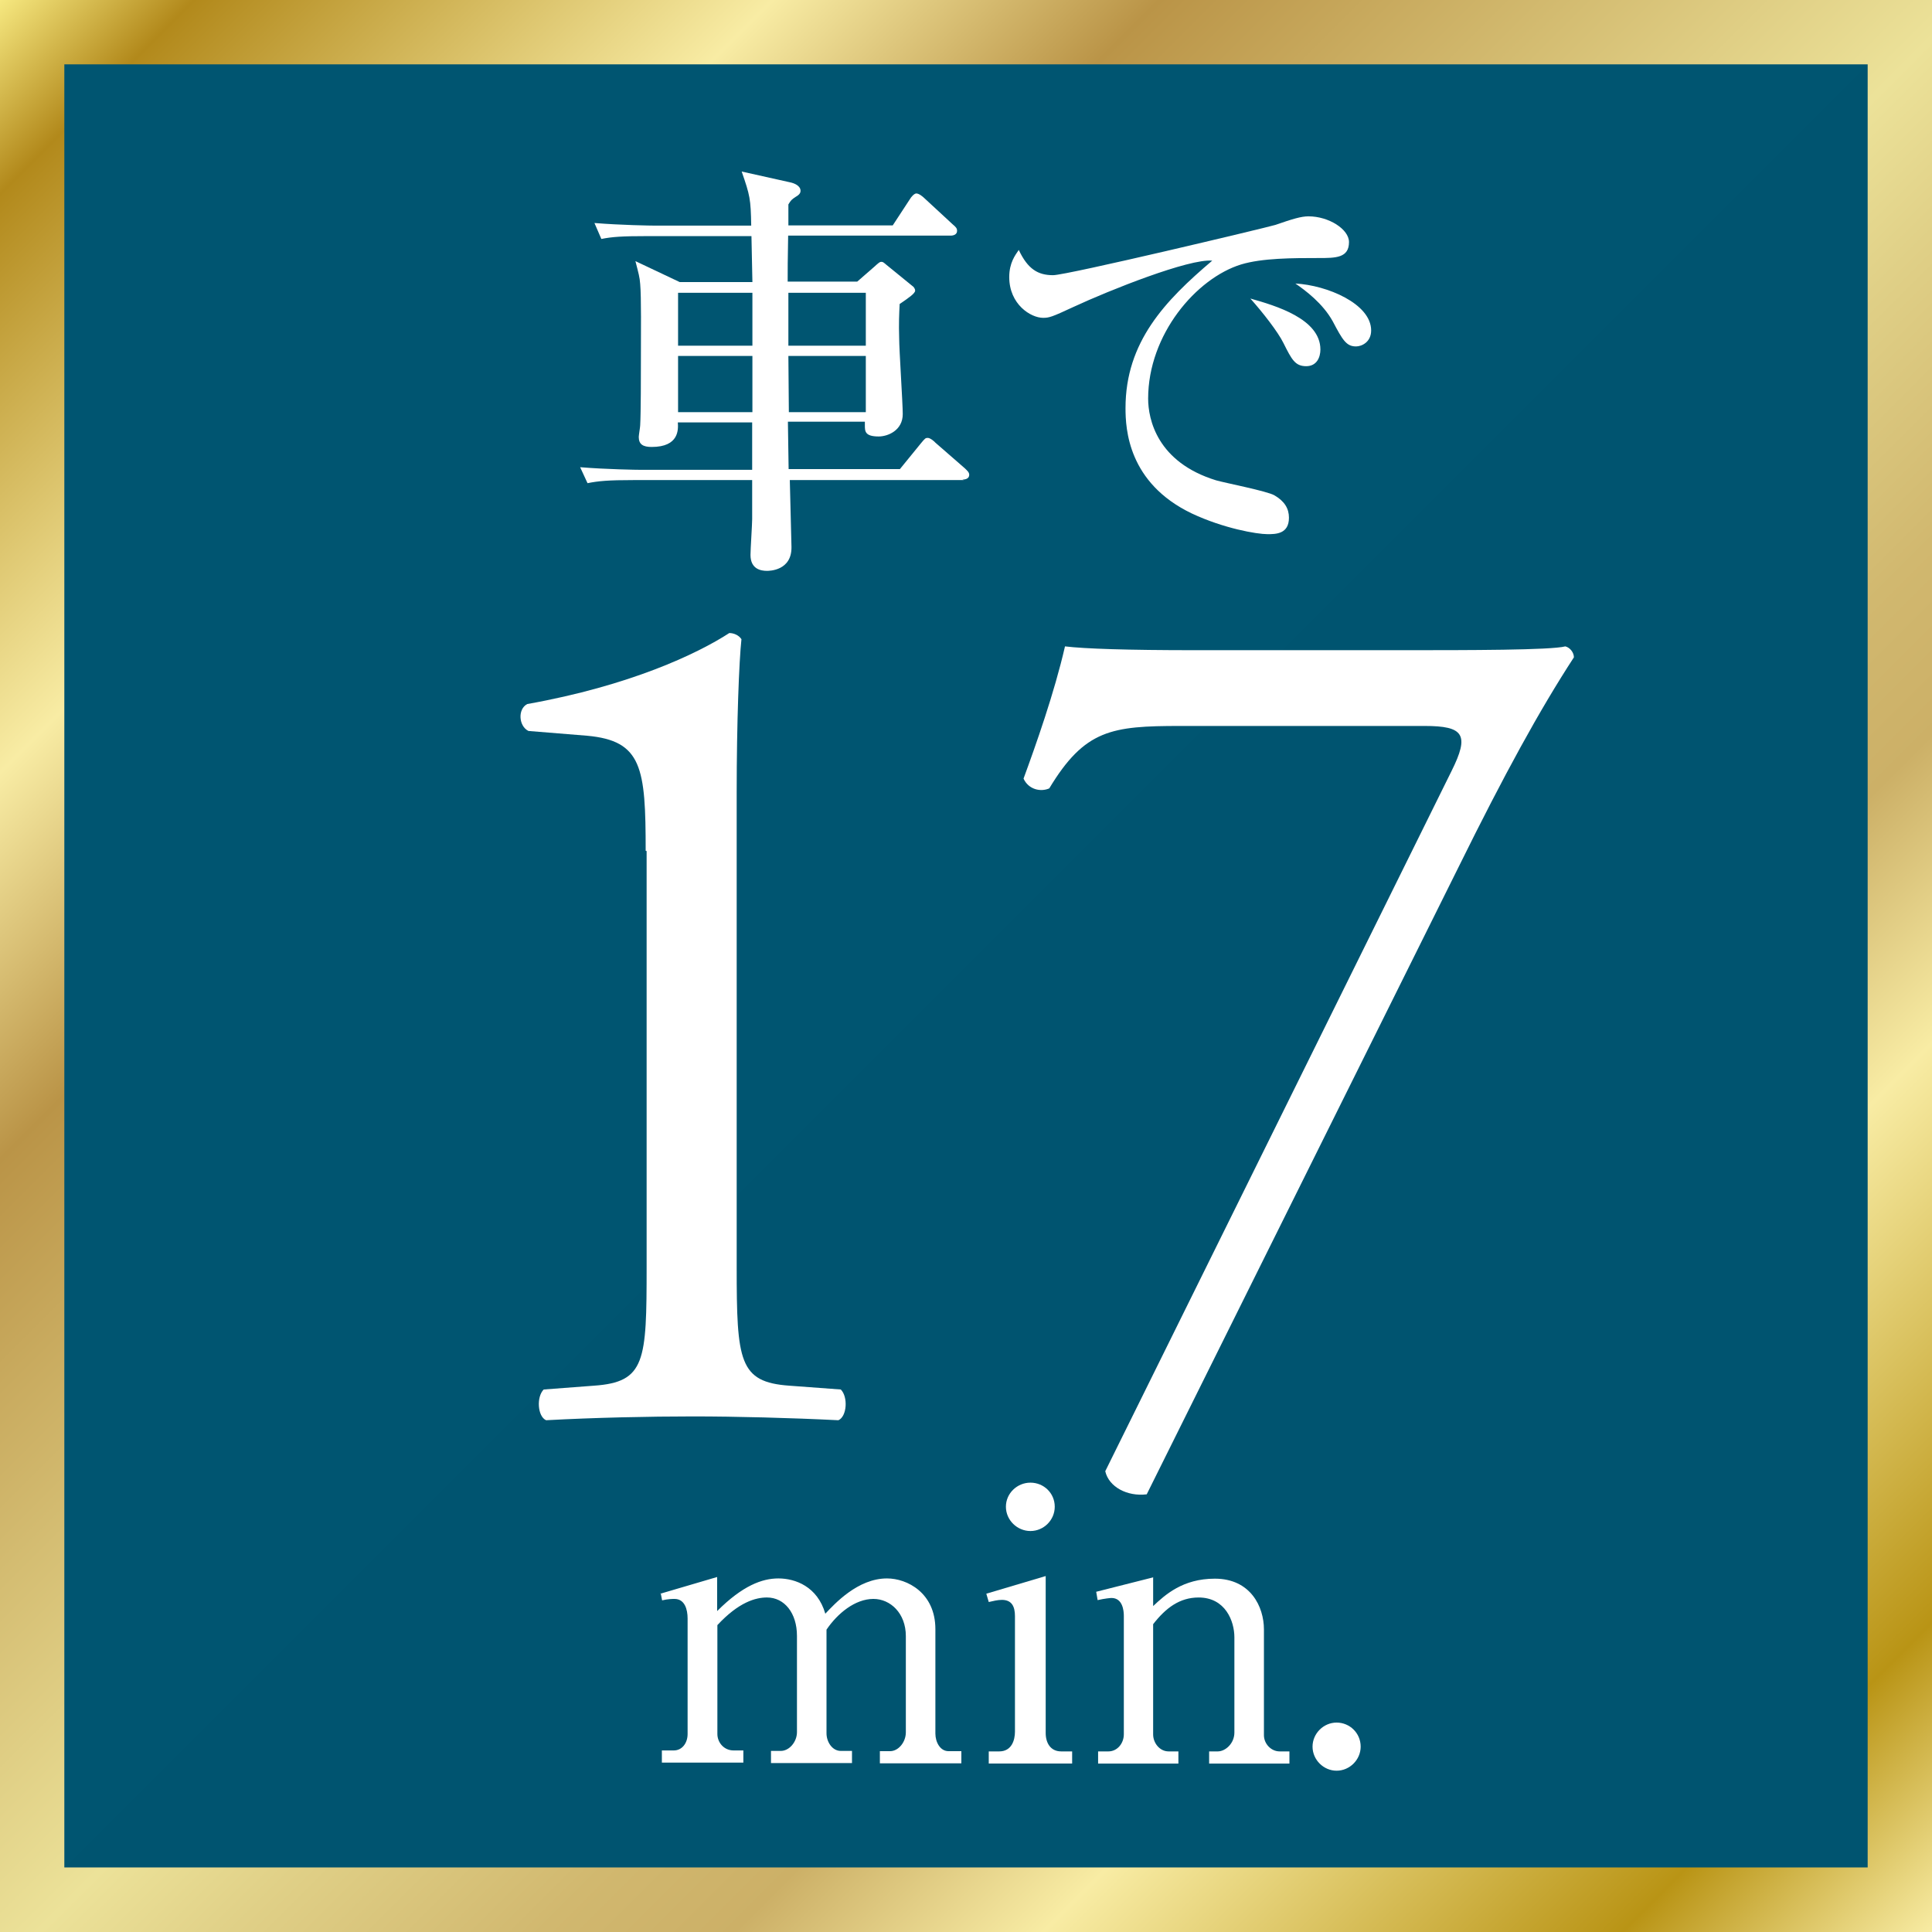
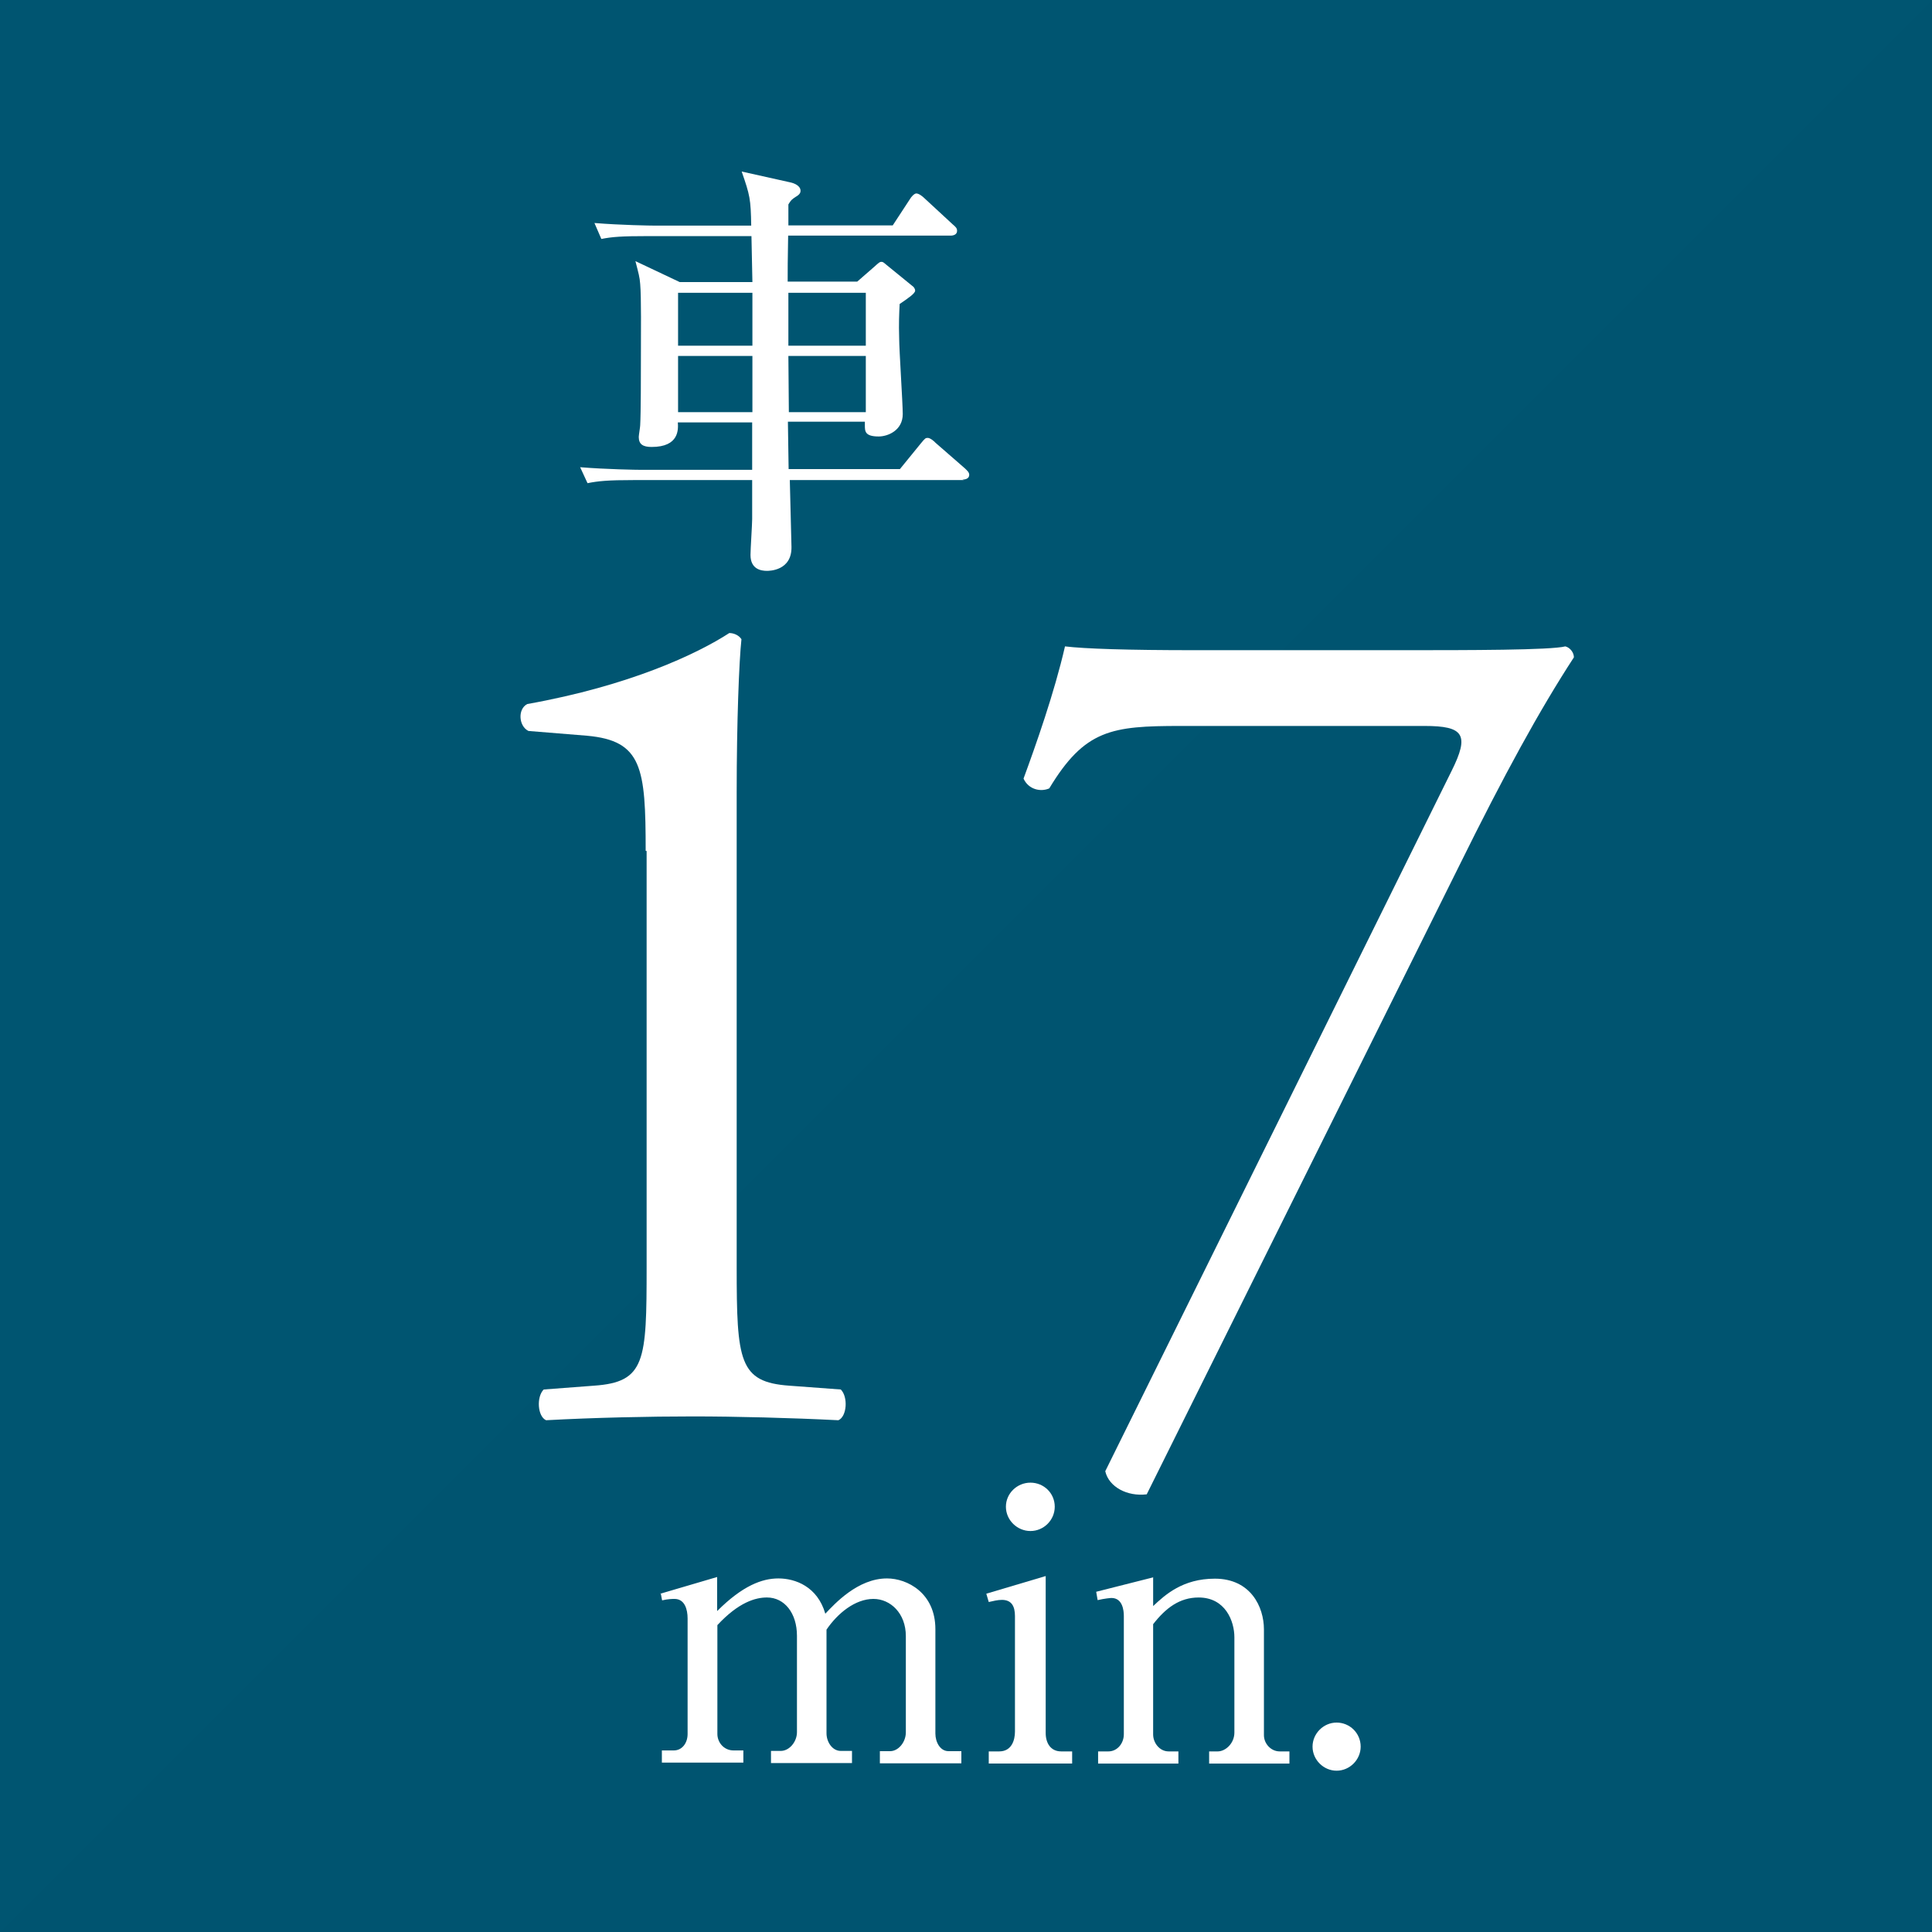
<svg xmlns="http://www.w3.org/2000/svg" viewBox="0 0 81.09 81.09">
  <defs>
    <style>
      .cls-1, .cls-2 {
        fill: #005571;
      }

      .cls-2 {
        mix-blend-mode: multiply;
        opacity: .5;
      }

      .cls-3 {
        isolation: isolate;
      }

      .cls-4 {
        fill: #fff;
      }

      .cls-5 {
        fill: url(#_名称未設定グラデーション_18);
      }
    </style>
    <linearGradient id="_名称未設定グラデーション_18" data-name="名称未設定グラデーション 18" x1="0" y1="0" x2="81.09" y2="81.09" gradientUnits="userSpaceOnUse">
      <stop offset="0" stop-color="#f6e880" />
      <stop offset=".05" stop-color="#b2891b" />
      <stop offset=".2" stop-color="#f8eca4" />
      <stop offset=".3" stop-color="#ba9447" />
      <stop offset=".51" stop-color="#ece299" />
      <stop offset=".56" stop-color="#e0d087" />
      <stop offset=".64" stop-color="#d1b86f" />
      <stop offset=".69" stop-color="#ccb067" />
      <stop offset=".77" stop-color="#f8eca4" />
      <stop offset=".92" stop-color="#b99415" />
      <stop offset="1" stop-color="#f8eca4" />
    </linearGradient>
  </defs>
  <g class="cls-3">
    <g id="_レイヤー_2" data-name="レイヤー_2">
      <g id="_デザイン" data-name="デザイン">
        <g>
          <g>
            <g>
              <rect class="cls-1" y="0" width="81.09" height="81.09" />
              <polygon class="cls-2" points="81.09 81.09 0 81.09 81.09 0 81.09 81.09" />
              <g>
                <path class="cls-4" d="M40.46,20.15h-7.31l.07,2.8c.02,1.01-.94,1.01-1.03,1.01-.25,0-.69-.07-.69-.67,0-.24.07-1.28.07-1.5v-1.64h-4.96c-1.1,0-1.5.04-1.95.13l-.31-.67c1.1.09,2.38.11,2.58.11h4.64v-1.99h-3.12c.02.29.06,1.03-1.1,1.03-.36,0-.54-.11-.54-.42,0-.07.06-.42.06-.49.03-.51.03-2.15.03-2.74,0-1.14.02-2.64-.03-3.19-.02-.29-.07-.45-.2-.96l1.86.88h3.05l-.04-1.93h-4.35c-1.1,0-1.5.03-1.95.12l-.29-.67c1.1.09,2.36.11,2.56.11h4.02c-.02-1.12-.05-1.26-.4-2.27l2.02.45c.2.04.45.15.45.36,0,.06-.02.15-.2.25-.18.12-.2.14-.31.32v.88h4.38l.72-1.1c.05-.09.18-.24.27-.24.11,0,.27.13.34.2l1.19,1.1c.13.11.18.16.18.27,0,.16-.16.2-.27.2h-6.82c-.02.96-.02,1.53-.02,1.93h2.92l.7-.61c.22-.2.25-.22.31-.22.07,0,.09.02.22.13l1.08.88c.05.03.12.11.12.2,0,.11-.25.29-.65.56-.02.4-.04.81-.02,1.44,0,.49.15,2.72.15,3.18,0,.69-.63.94-1.01.94-.58,0-.58-.22-.58-.47v-.15h-3.23c0,.31.03,1.7.03,1.99h4.67l.88-1.08c.18-.22.2-.23.29-.23.11,0,.29.16.32.2l1.24,1.08c.09.09.18.16.18.27,0,.16-.16.2-.29.2ZM31.58,12.29h-3.12v2.22h3.12v-2.22ZM31.58,14.94h-3.12v2.36h3.12v-2.36ZM36.34,12.29h-3.25v2.22h3.25v-2.22ZM36.34,14.94h-3.25l.02,2.36h3.23v-2.36Z" />
-                 <path class="cls-4" d="M55.34,10.83c-1.06,0-2.36,0-3.25.27-1.88.58-3.9,2.94-3.9,5.63,0,.87.38,2.67,2.85,3.43.38.11,2.14.45,2.45.63.43.25.61.56.61.94,0,.69-.56.69-.9.69-.45,0-1.84-.24-3.18-.87-2.67-1.28-2.78-3.54-2.78-4.42,0-2.78,1.66-4.51,3.64-6.19-.97-.09-4.29,1.23-5.84,1.95-.9.42-1.01.45-1.26.45-.51,0-1.42-.56-1.42-1.71,0-.6.25-.92.4-1.14.38.81.81,1.06,1.44,1.06.58,0,8.93-1.99,9.33-2.11.72-.25,1.08-.36,1.39-.36.85,0,1.7.54,1.7,1.08,0,.67-.56.67-1.28.67ZM54.83,15.37c-.47,0-.61-.27-.96-.97-.23-.47-.88-1.3-1.39-1.87,1.06.3,2.94.85,2.94,2.14,0,.31-.14.7-.6.7ZM56.91,14.54c-.4,0-.56-.27-.97-1.05-.42-.76-1.15-1.3-1.57-1.59,1.33.07,3.18.85,3.18,1.97,0,.49-.4.67-.63.67Z" />
              </g>
            </g>
-             <path class="cls-5" d="M78.39,2.7v75.68H2.7V2.7h75.68M81.09,0H0v81.09h81.09V0h0Z" />
          </g>
          <g>
            <path class="cls-4" d="M27.72,66.89l2.38-.7v1.43c1.07-1.07,1.89-1.37,2.57-1.37.71,0,1.64.34,1.97,1.48.39-.41,1.36-1.48,2.59-1.48.85,0,2.03.61,2.03,2.13v4.38c0,.36.2.74.55.74h.54v.51h-3.42v-.51h.43c.35,0,.66-.38.66-.79v-4.04c0-.96-.65-1.56-1.36-1.56-.77,0-1.51.61-1.97,1.29v4.35c0,.36.24.74.6.74h.47v.51h-3.4v-.51h.41c.36,0,.68-.38.68-.79v-4.04c0-.95-.52-1.61-1.26-1.61-.47,0-1.18.19-2.08,1.16v4.57c0,.35.27.69.68.69h.41v.51h-3.42v-.51h.5c.35,0,.58-.31.58-.69v-4.85c0-.38-.12-.82-.55-.82-.06,0-.27,0-.52.06l-.06-.31Z" />
            <path class="cls-4" d="M41.4,66.89l2.49-.74v6.59c0,.41.2.77.65.77h.46v.51h-3.5v-.51h.44c.52,0,.66-.47.66-.83v-4.85c0-.41-.14-.68-.55-.68-.17,0-.38.05-.55.09l-.1-.34ZM44.27,63.24c0,.56-.46,1.02-1.02,1.02s-1.03-.46-1.03-1.02.47-1.01,1.03-1.01,1.02.44,1.02,1.01Z" />
            <path class="cls-4" d="M48.4,66.2v1.21c.5-.47,1.24-1.15,2.59-1.15,1.5,0,2.06,1.18,2.06,2.13v4.44c0,.36.3.68.66.68h.41v.51h-3.37v-.51h.36c.33,0,.7-.34.7-.79v-4c0-.68-.38-1.67-1.5-1.67-.8,0-1.38.44-1.91,1.12v4.63c0,.35.27.71.65.71h.41v.51h-3.37v-.51h.43c.38,0,.65-.34.65-.72v-4.97c0-.22-.05-.75-.52-.75-.03,0-.28.02-.58.09l-.06-.35,2.41-.61Z" />
            <path class="cls-4" d="M57.11,73.31c0,.55-.46,1.01-1.01,1.01s-1.01-.46-1.01-1.01.46-1.01,1.01-1.01,1.01.44,1.01,1.01Z" />
          </g>
          <g>
            <path class="cls-4" d="M27.1,35.71c0-3.49-.15-4.62-2.46-4.83l-2.46-.2c-.41-.2-.46-.92-.05-1.13,4.31-.77,7.14-2.11,8.48-2.98.2,0,.41.1.51.26-.1.92-.2,3.49-.2,6.42v19.93c0,3.95.1,4.83,2.21,4.98l2.16.16c.31.31.26,1.13-.1,1.29-2-.1-4.31-.16-6.11-.16s-4.16.05-6.16.16c-.36-.16-.41-.98-.1-1.29l2.11-.16c2.16-.15,2.21-1.03,2.21-4.98v-17.46Z" />
            <path class="cls-4" d="M49.54,30.47c-2.88,0-4.01.15-5.5,2.62-.36.16-.87.05-1.08-.41.51-1.39,1.29-3.59,1.74-5.55.82.1,2.62.16,5.44.16h8.68c2.82,0,6.27,0,6.88-.16.2.05.36.26.36.46-1.44,2.21-2.93,4.93-4.83,8.78l-13.1,26.35c-.82.1-1.59-.31-1.74-.97l14.53-29.38c.77-1.54.52-1.9-1.13-1.9h-10.27Z" />
          </g>
        </g>
      </g>
    </g>
  </g>
</svg>